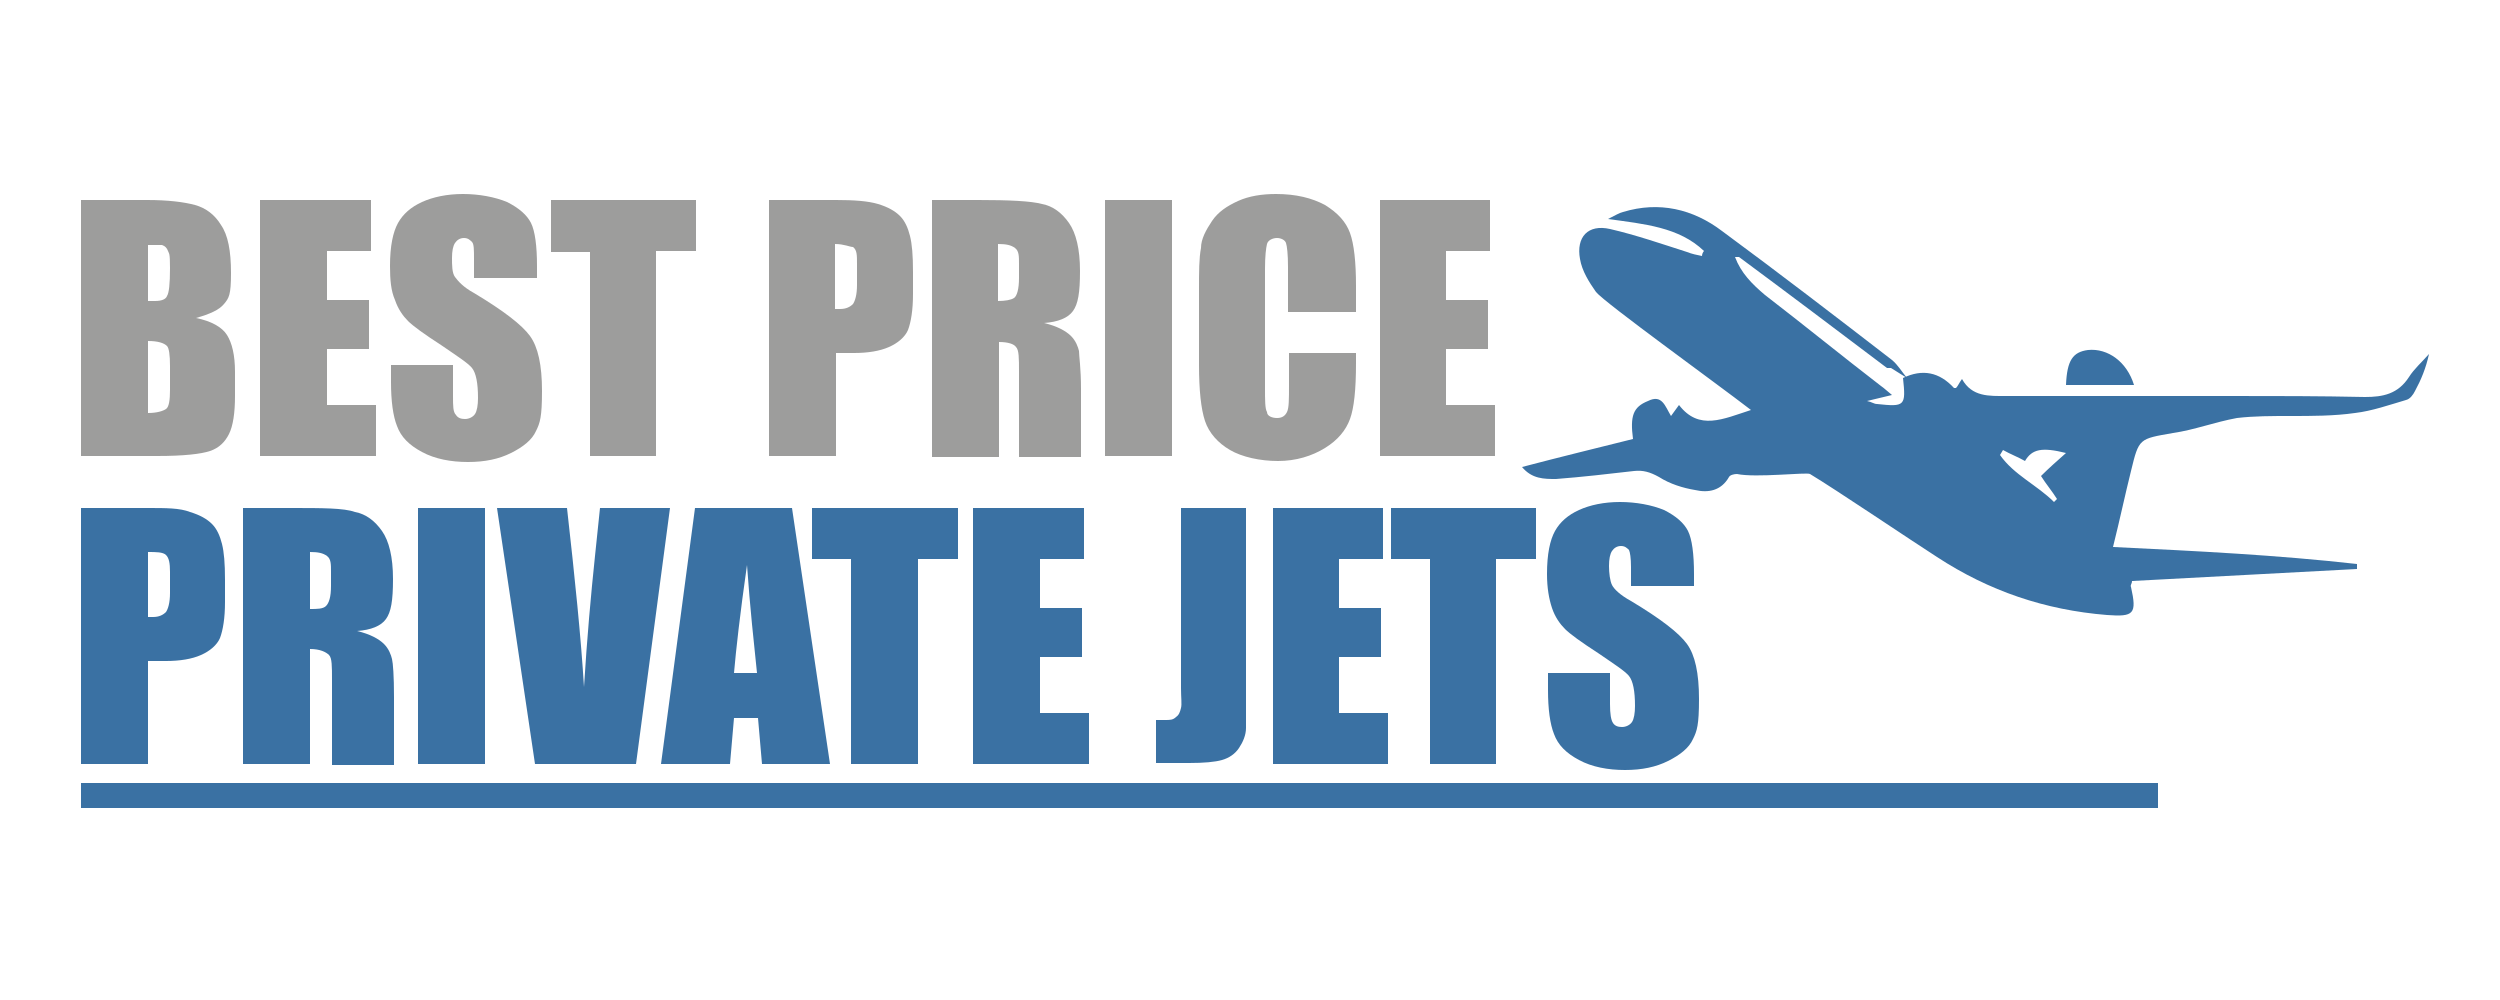
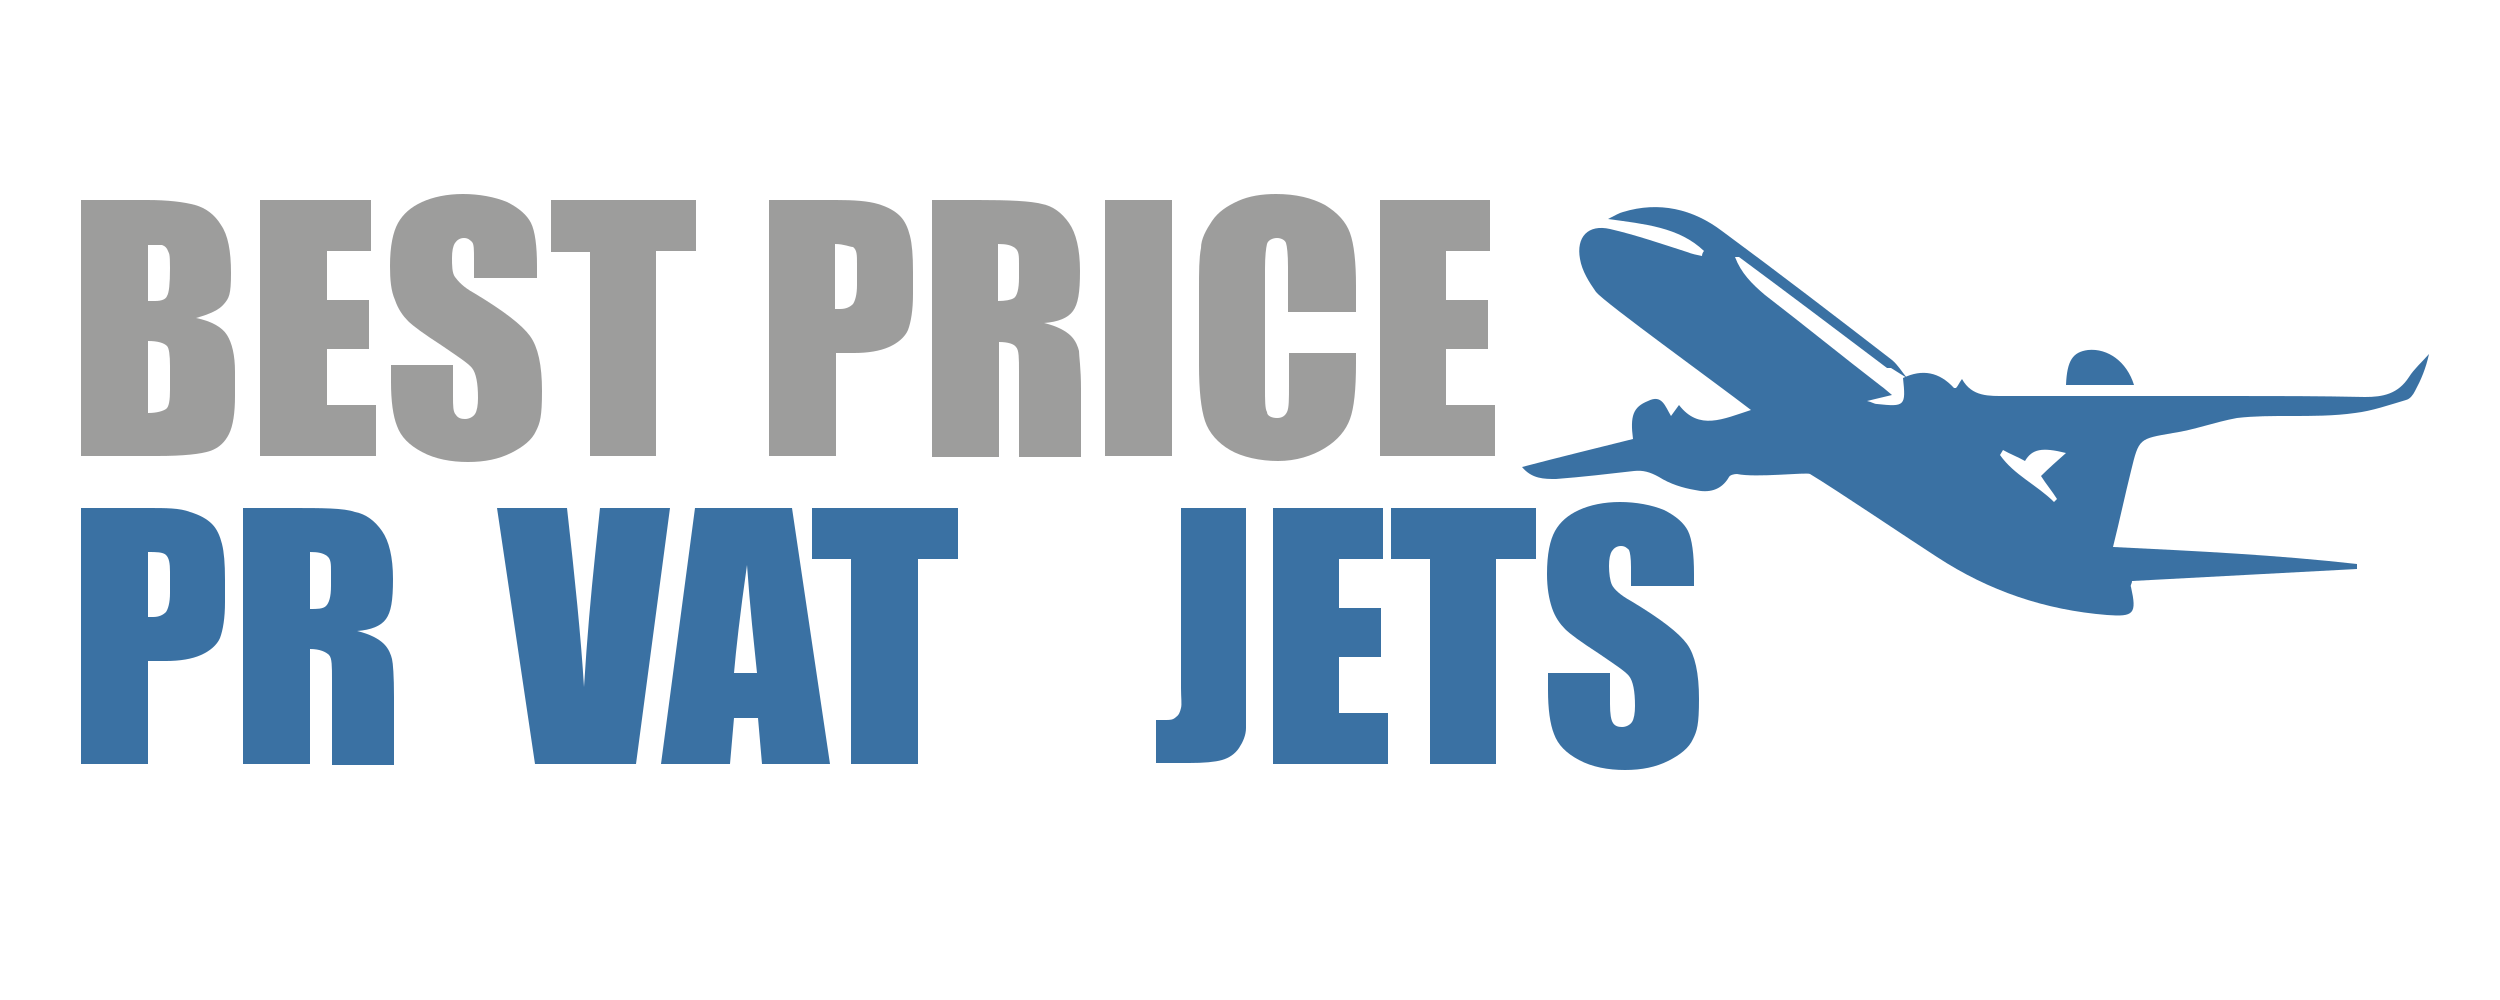
<svg xmlns="http://www.w3.org/2000/svg" id="Layer_1" viewBox="0 0 250 100">
  <defs>
    <style>      .st0 {        fill: #3a71a3;      }      .st1 {        fill: #9d9d9c;      }    </style>
  </defs>
  <path class="st1" d="M8.1,20h6.6c2.1,0,3.7.2,4.8.5,1.1.3,2,1,2.6,2,.7,1,1,2.6,1,4.8s-.2,2.5-.7,3.1-1.4,1-2.8,1.4c1.5.3,2.6.9,3.1,1.7s.8,2,.8,3.7v2.4c0,1.7-.2,3-.6,3.8s-1,1.4-1.9,1.7-2.6.5-5.3.5h-7.6v-25.6ZM14.8,24.4v5.7h.7c.7,0,1.1-.2,1.2-.5.2-.3.3-1.2.3-2.8s-.1-1.4-.2-1.7c-.1-.3-.3-.5-.6-.6-.3,0-.7,0-1.4,0ZM14.8,34.1v7.2c.9,0,1.5-.2,1.8-.4s.4-.9.4-1.9v-2.4c0-1.1-.1-1.8-.3-2-.3-.3-.9-.5-1.9-.5Z" />
  <path class="st1" d="M26,20h11.1v5.1h-4.4v4.9h4.2v4.9h-4.2v5.6h4.9v5.1h-11.6v-25.6Z" />
  <path class="st1" d="M53.6,27.8h-6.2v-1.9c0-.9,0-1.5-.2-1.7-.2-.2-.4-.4-.8-.4s-.7.2-.9.5-.3.8-.3,1.5,0,1.5.3,1.9.8,1,1.9,1.6c3,1.8,4.8,3.2,5.6,4.3s1.2,2.9,1.2,5.5-.2,3.2-.6,4c-.4.9-1.3,1.6-2.5,2.2s-2.6.9-4.3.9-3.3-.3-4.6-1-2.1-1.5-2.5-2.6c-.4-1-.6-2.5-.6-4.4v-1.7h6.2v3.1c0,1,0,1.6.3,1.9.2.3.5.4.9.4s.8-.2,1-.5.3-.9.3-1.6c0-1.5-.2-2.5-.6-3-.4-.5-1.5-1.2-3.1-2.3-1.7-1.1-2.8-1.9-3.3-2.4s-1-1.2-1.3-2.1c-.4-.9-.5-2-.5-3.4,0-2,.3-3.4.8-4.3s1.3-1.6,2.4-2.1c1.1-.5,2.5-.8,4.1-.8s3.2.3,4.4.8c1.2.6,2,1.3,2.4,2.1.4.8.6,2.3.6,4.3v1.2s-.1,0-.1,0Z" />
  <path class="st1" d="M69.6,20v5.1h-4v20.5h-6.6v-20.4h-3.9v-5.2h14.5Z" />
  <path class="st1" d="M76.9,20h6.7c1.8,0,3.2.1,4.2.4s1.7.7,2.2,1.2.8,1.2,1,2,.3,1.9.3,3.6v2.2c0,1.6-.2,2.8-.5,3.6-.3.7-1,1.3-1.9,1.7s-2.1.6-3.5.6h-1.8v10.3h-6.7s0-25.6,0-25.6ZM83.5,24.4v6.5h.5c.6,0,1-.2,1.3-.5.2-.3.4-.9.4-1.9v-2.1c0-.9,0-1.4-.4-1.7-.3,0-.9-.3-1.8-.3Z" />
  <path class="st1" d="M93.1,20h4.7c3.1,0,5.3.1,6.4.4,1.1.2,2,.9,2.7,1.9s1.1,2.6,1.1,4.8-.2,3.3-.7,4-1.5,1.1-2.9,1.2c1.3.3,2.2.8,2.7,1.3s.7,1.1.8,1.5c0,.5.2,1.7.2,3.8v6.8h-6.2v-8.5c0-1.4,0-2.2-.3-2.5-.2-.3-.8-.5-1.7-.5v11.5h-6.7v-25.7h0ZM99.8,24.4v5.7c.7,0,1.3-.1,1.6-.3.3-.2.5-.9.5-2v-1.4c0-.8,0-1.3-.4-1.6-.4-.3-.9-.4-1.7-.4Z" />
  <path class="st1" d="M117.2,20v25.6h-6.7v-25.6h6.7Z" />
  <path class="st1" d="M135.5,31.2h-6.7v-4.5c0-1.3-.1-2.1-.2-2.4-.1-.3-.5-.5-.9-.5s-.9.2-1,.6-.2,1.2-.2,2.5v11.9c0,1.2,0,2.1.2,2.4,0,.4.5.6,1,.6s.8-.2,1-.6.2-1.3.2-2.7v-3.2h6.7v1c0,2.7-.2,4.5-.6,5.6-.4,1.1-1.2,2.1-2.5,2.9-1.3.8-2.9,1.3-4.7,1.3s-3.6-.4-4.8-1.1-2.1-1.7-2.5-2.9-.6-3.1-.6-5.6v-7.5c0-1.8,0-3.2.2-4.2,0-.9.5-1.8,1.1-2.7.6-.9,1.5-1.5,2.6-2s2.4-.7,3.8-.7c2,0,3.6.4,4.9,1.1,1.3.8,2.1,1.7,2.5,2.8.4,1.1.6,2.9.6,5.3v2.6s-.1,0-.1,0Z" />
  <path class="st1" d="M137.9,20h11.1v5.1h-4.4v4.9h4.2v4.9h-4.2v5.6h4.9v5.1h-11.5v-25.6h-.1Z" />
  <path class="st0" d="M8.1,50.8h6.7c1.8,0,3.2,0,4.2.4,1,.3,1.7.7,2.2,1.2s.8,1.2,1,2,.3,1.9.3,3.6v2.2c0,1.6-.2,2.8-.5,3.6-.3.7-1,1.3-1.9,1.7s-2.1.6-3.5.6h-1.8v10.3h-6.7v-25.6ZM14.8,55.2v6.5h.5c.6,0,1-.2,1.3-.5.2-.3.4-.9.4-1.9v-2.1c0-.9-.1-1.4-.4-1.7s-1-.3-1.8-.3Z" />
  <path class="st0" d="M24.4,50.8h4.7c3.1,0,5.3,0,6.4.4,1.1.2,2,.9,2.7,1.9s1.1,2.6,1.1,4.8-.2,3.3-.7,4-1.5,1.1-2.9,1.2c1.3.3,2.2.8,2.7,1.3s.7,1.1.8,1.5.2,1.7.2,3.8v6.8h-6.2v-8.5c0-1.4,0-2.2-.3-2.5s-.9-.6-1.9-.6v11.5h-6.7v-25.6h.1ZM31,55.2v5.7c.7,0,1.3,0,1.6-.3s.5-.9.5-2v-1.4c0-.8,0-1.3-.4-1.6-.4-.3-.9-.4-1.7-.4Z" />
-   <path class="st0" d="M48.5,50.8v25.6h-6.7v-25.6h6.7Z" />
  <path class="st0" d="M67,50.8l-3.4,25.6h-10.1l-3.8-25.6h7c.8,7.1,1.4,13,1.7,17.9.3-4.9.7-9.3,1.1-13.1l.5-4.8s7,0,7,0Z" />
  <path class="st0" d="M79.2,50.8l3.8,25.6h-6.8l-.4-4.6h-2.4l-.4,4.6h-6.9l3.4-25.6s9.7,0,9.7,0ZM75.7,67.3c-.3-2.9-.7-6.5-1-10.8-.7,4.9-1.1,8.5-1.3,10.8h2.3Z" />
  <path class="st0" d="M95.8,50.8v5.1h-4v20.5h-6.7v-20.5h-3.9v-5.1s14.6,0,14.6,0Z" />
-   <path class="st0" d="M97.3,50.8h11.1v5.1h-4.4v4.9h4.2v4.9h-4.2v5.6h4.9v5.1h-11.6v-25.6Z" />
  <path class="st0" d="M124.6,50.8v17.1c0,2.6,0,4.2,0,4.9,0,.7-.3,1.4-.7,2-.4.6-1,1-1.7,1.2s-1.8.3-3.3.3h-3.3v-4.3h.9c.5,0,.8,0,1.1-.3.3-.2.4-.5.5-.9s0-1,0-2v-18s6.5,0,6.5,0Z" />
  <path class="st0" d="M127.2,50.8h11.1v5.1h-4.4v4.9h4.2v4.9h-4.2v5.6h4.9v5.1h-11.5v-25.6h-.1Z" />
  <path class="st0" d="M153.6,50.8v5.1h-4v20.5h-6.6v-20.5h-3.9v-5.1s14.5,0,14.5,0Z" />
  <path class="st0" d="M169.3,58.6h-6.2v-1.9c0-.9-.1-1.5-.2-1.7-.2-.2-.4-.4-.8-.4s-.7.2-.9.5-.3.8-.3,1.5.1,1.5.3,1.9.8,1,1.9,1.6c3,1.8,4.8,3.2,5.6,4.3s1.2,2.9,1.2,5.5-.2,3.2-.6,4c-.4.9-1.3,1.6-2.5,2.2s-2.6.9-4.3.9-3.3-.3-4.6-1-2.1-1.5-2.5-2.6c-.4-1-.6-2.5-.6-4.4v-1.7h6.2v3.1c0,1,.1,1.6.3,1.9s.5.4.9.4.8-.2,1-.5.3-.9.3-1.6c0-1.5-.2-2.5-.6-3-.4-.5-1.5-1.2-3.1-2.3-1.7-1.1-2.8-1.9-3.3-2.4s-1-1.2-1.3-2.1-.5-2-.5-3.4c0-2,.3-3.4.8-4.3.5-.9,1.3-1.6,2.4-2.1,1.1-.5,2.5-.8,4.1-.8s3.2.3,4.4.8c1.2.6,2,1.3,2.4,2.1s.6,2.3.6,4.3v1.2h0Z" />
-   <rect class="st0" x="8.1" y="78.3" width="207.7" height="2.5" />
  <g>
    <path class="st0" d="M188.7,36.8c-4.9-3.7-9.8-7.4-14.8-11.1,0,0-.2,0-.4,0,.6,1.6,1.7,2.7,3,3.8,3.9,3,7.7,6.1,11.6,9.1.3.2.6.5,1.1.9-.9.2-1.6.4-2.5.6.5.1.7.3,1,.3,2.8.3,2.9.2,2.6-2.6q2.9-1.4,5.1,1s.1,0,.2,0c.2-.2.3-.5.6-.9,1,1.8,2.7,1.7,4.4,1.7,7.5,0,15,0,22.5,0,4.5,0,8.9,0,13.4.1,1.8,0,3.3-.3,4.4-2,.5-.8,1.3-1.5,2-2.3-.3,1.4-.8,2.6-1.4,3.7-.2.4-.5.8-.9.9-1.7.5-3.4,1.1-5.1,1.3-2.1.3-4.3.3-6.5.3-1.8,0-3.6,0-5.3.2-2.2.4-4.3,1.2-6.4,1.5-3.4.6-3.4.5-4.2,3.8-.6,2.4-1.1,4.8-1.8,7.6,8.3.4,16.4.8,24.4,1.7,0,.2,0,.3,0,.5-7.5.4-15,.8-22.5,1.2,0,.3-.2.4-.1.6.6,2.7.3,3-2.4,2.8-6.2-.5-11.8-2.4-17-5.8-2.5-1.6-10.2-6.8-12.7-8.3-.3-.2-5.4.4-7.3,0-.3,0-.7.1-.8.3-.8,1.4-2.1,1.6-3.4,1.3-1.2-.2-2.5-.6-3.6-1.3-.9-.5-1.6-.7-2.5-.6-2.6.3-5.2.6-7.8.8-1.2,0-2.4,0-3.4-1.2,3.8-1,7.5-1.9,11.1-2.8-.3-2.3,0-3.2,1.5-3.8,1.4-.7,1.7.5,2.3,1.5.3-.4.5-.7.8-1.1,2,2.6,4.4,1.4,7.2.5-3.5-2.7-14.6-10.7-15.5-11.8-.7-1-1.4-2.1-1.6-3.3-.4-2.2.8-3.5,3-3,2.6.6,5.2,1.5,7.7,2.3.5.2,1,.3,1.5.4,0-.2.1-.4.2-.5-2.5-2.4-6-2.7-9.6-3.2.8-.4,1.1-.6,1.5-.7,3.6-1.1,7-.3,9.9,1.9,5.7,4.2,11.3,8.5,17,12.9.6.5,1,1.2,1.5,1.8-.5-.3-1.1-.7-1.6-1ZM205.4,50.2c.1-.1.2-.2.3-.3-.5-.8-1.1-1.5-1.6-2.3.8-.8,1.6-1.5,2.5-2.3-2.4-.6-3.4-.4-4.1.8-.7-.4-1.5-.7-2.2-1.1-.1.2-.2.3-.3.5,1.4,2,3.7,3,5.4,4.7Z" />
    <path class="st0" d="M206.6,38.5c2.4,0,4.6,0,6.8,0-.7-2.3-2.6-3.7-4.6-3.5-1.5.2-2.1,1-2.2,3.5Z" />
  </g>
</svg>